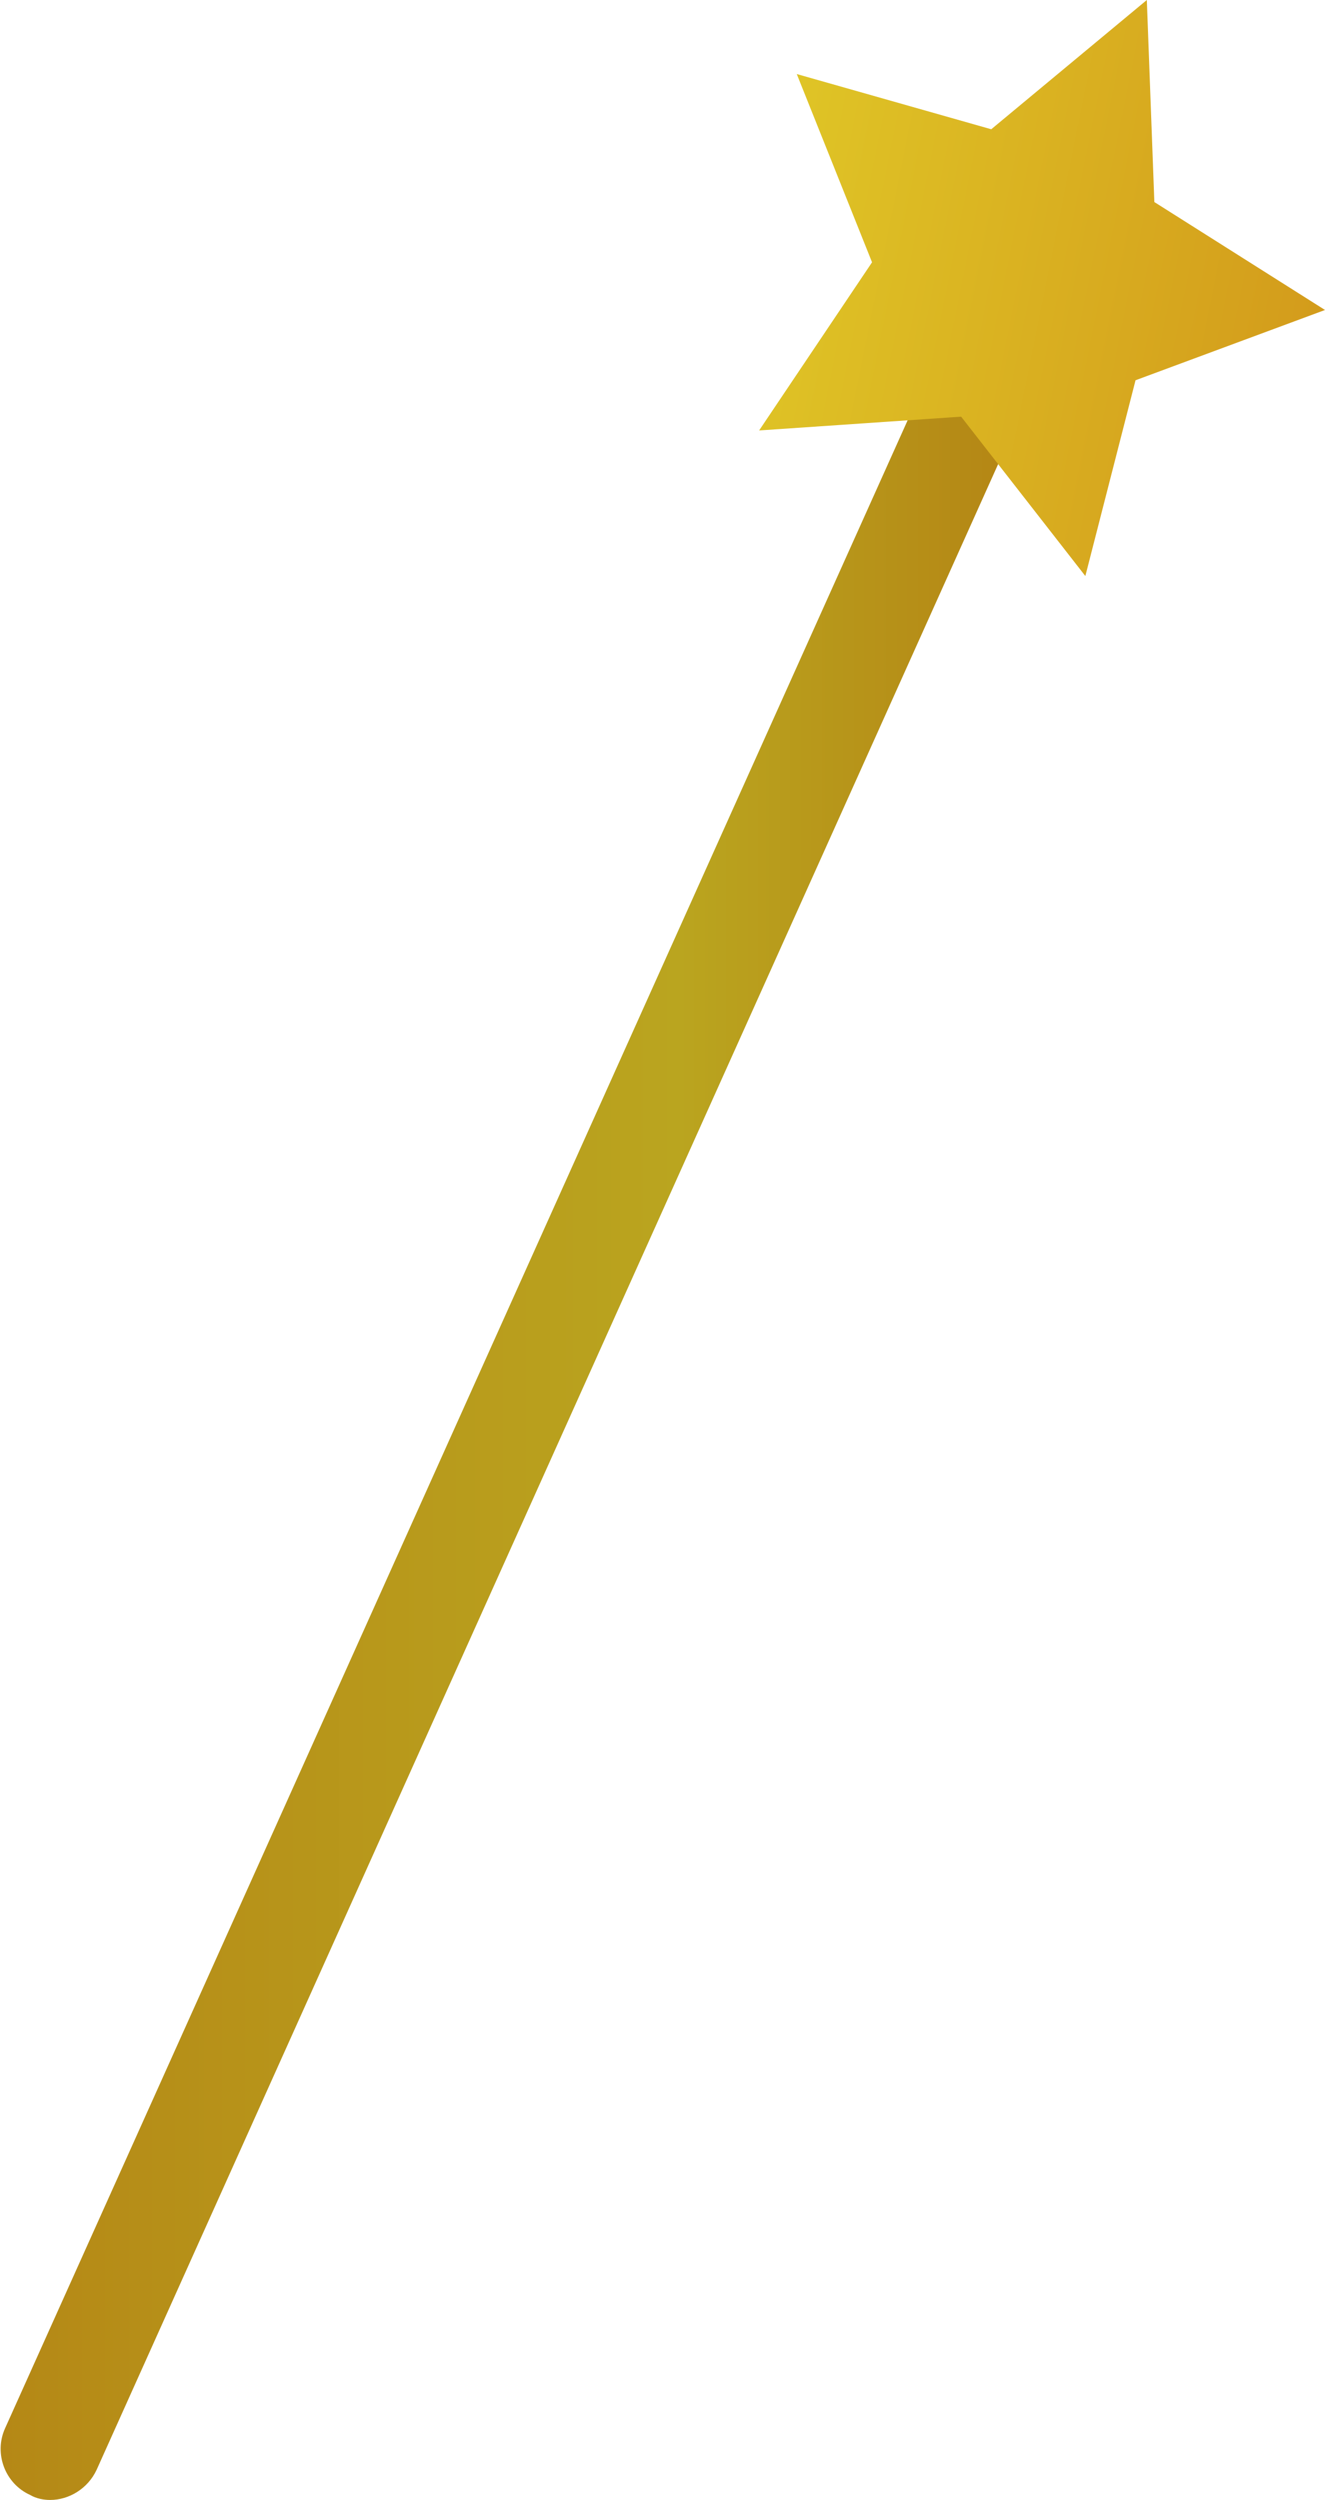
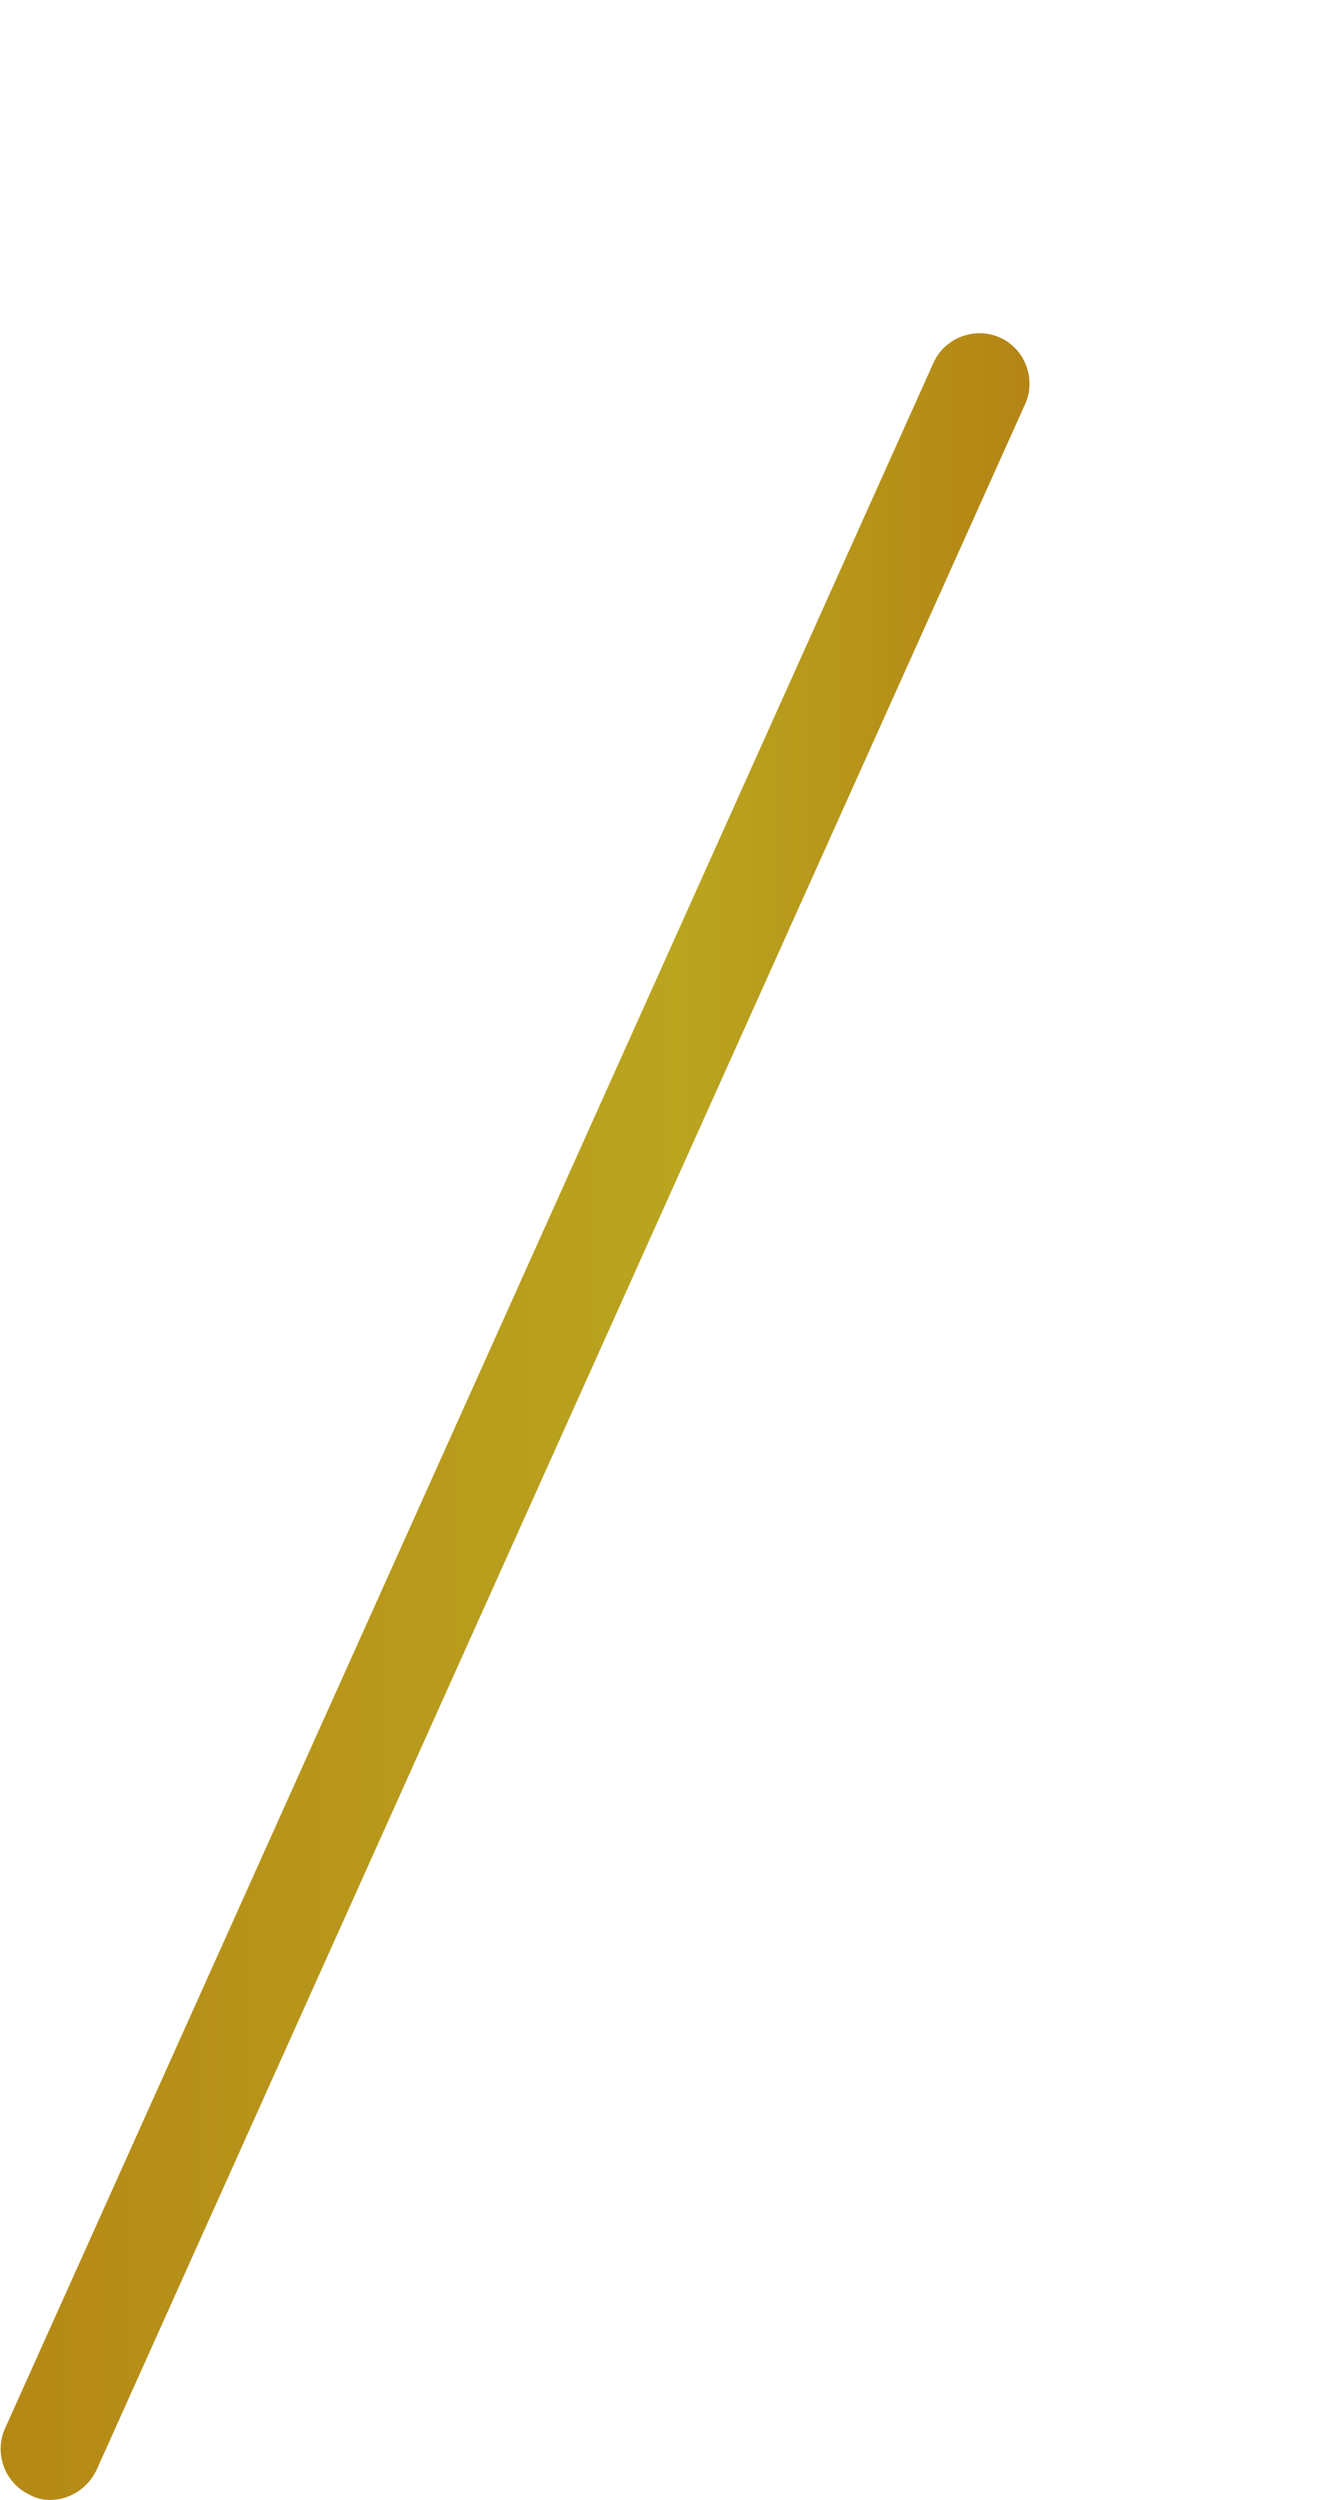
<svg xmlns="http://www.w3.org/2000/svg" version="1.1" id="Layer_1" x="0px" y="0px" viewBox="0 0 105.6 199.2" enable-background="new 0 0 105.6 199.2" xml:space="preserve">
  <g>
    <linearGradient id="SVGID_1_" gradientUnits="userSpaceOnUse" x1="1.818989e-12" y1="112.866" x2="82.048" y2="112.866">
      <stop offset="0" style="stop-color:#B58816" />
      <stop offset="0.659" style="stop-color:#BAA51F" />
      <stop offset="1" style="stop-color:#B48414" />
    </linearGradient>
    <path fill="url(#SVGID_1_)" d="M4,199.2c-0.5,0-1.1-0.1-1.6-0.4c-2-0.9-2.9-3.3-2-5.3l74-164.6c0.9-2,3.3-2.9,5.3-2   c2,0.9,2.9,3.3,2,5.3l-74,164.6C7,198.3,5.5,199.2,4,199.2z" />
  </g>
  <linearGradient id="SVGID_2_" gradientUnits="userSpaceOnUse" x1="151.068" y1="1210.322" x2="196.071" y2="1210.322" gradientTransform="matrix(0.98 0.198 -0.198 0.98 153.115 -1198.934)">
    <stop offset="0" style="stop-color:#DFC426" />
    <stop offset="1" style="stop-color:#D39B1B" />
  </linearGradient>
-   <polygon fill="url(#SVGID_2_)" points="86.5,45.9 76.6,33.2 60.5,34.3 69.5,20.9 63.5,5.9 79,10.3 91.4,0 92,16.1 105.6,24.7   90.5,30.3 " />
</svg>